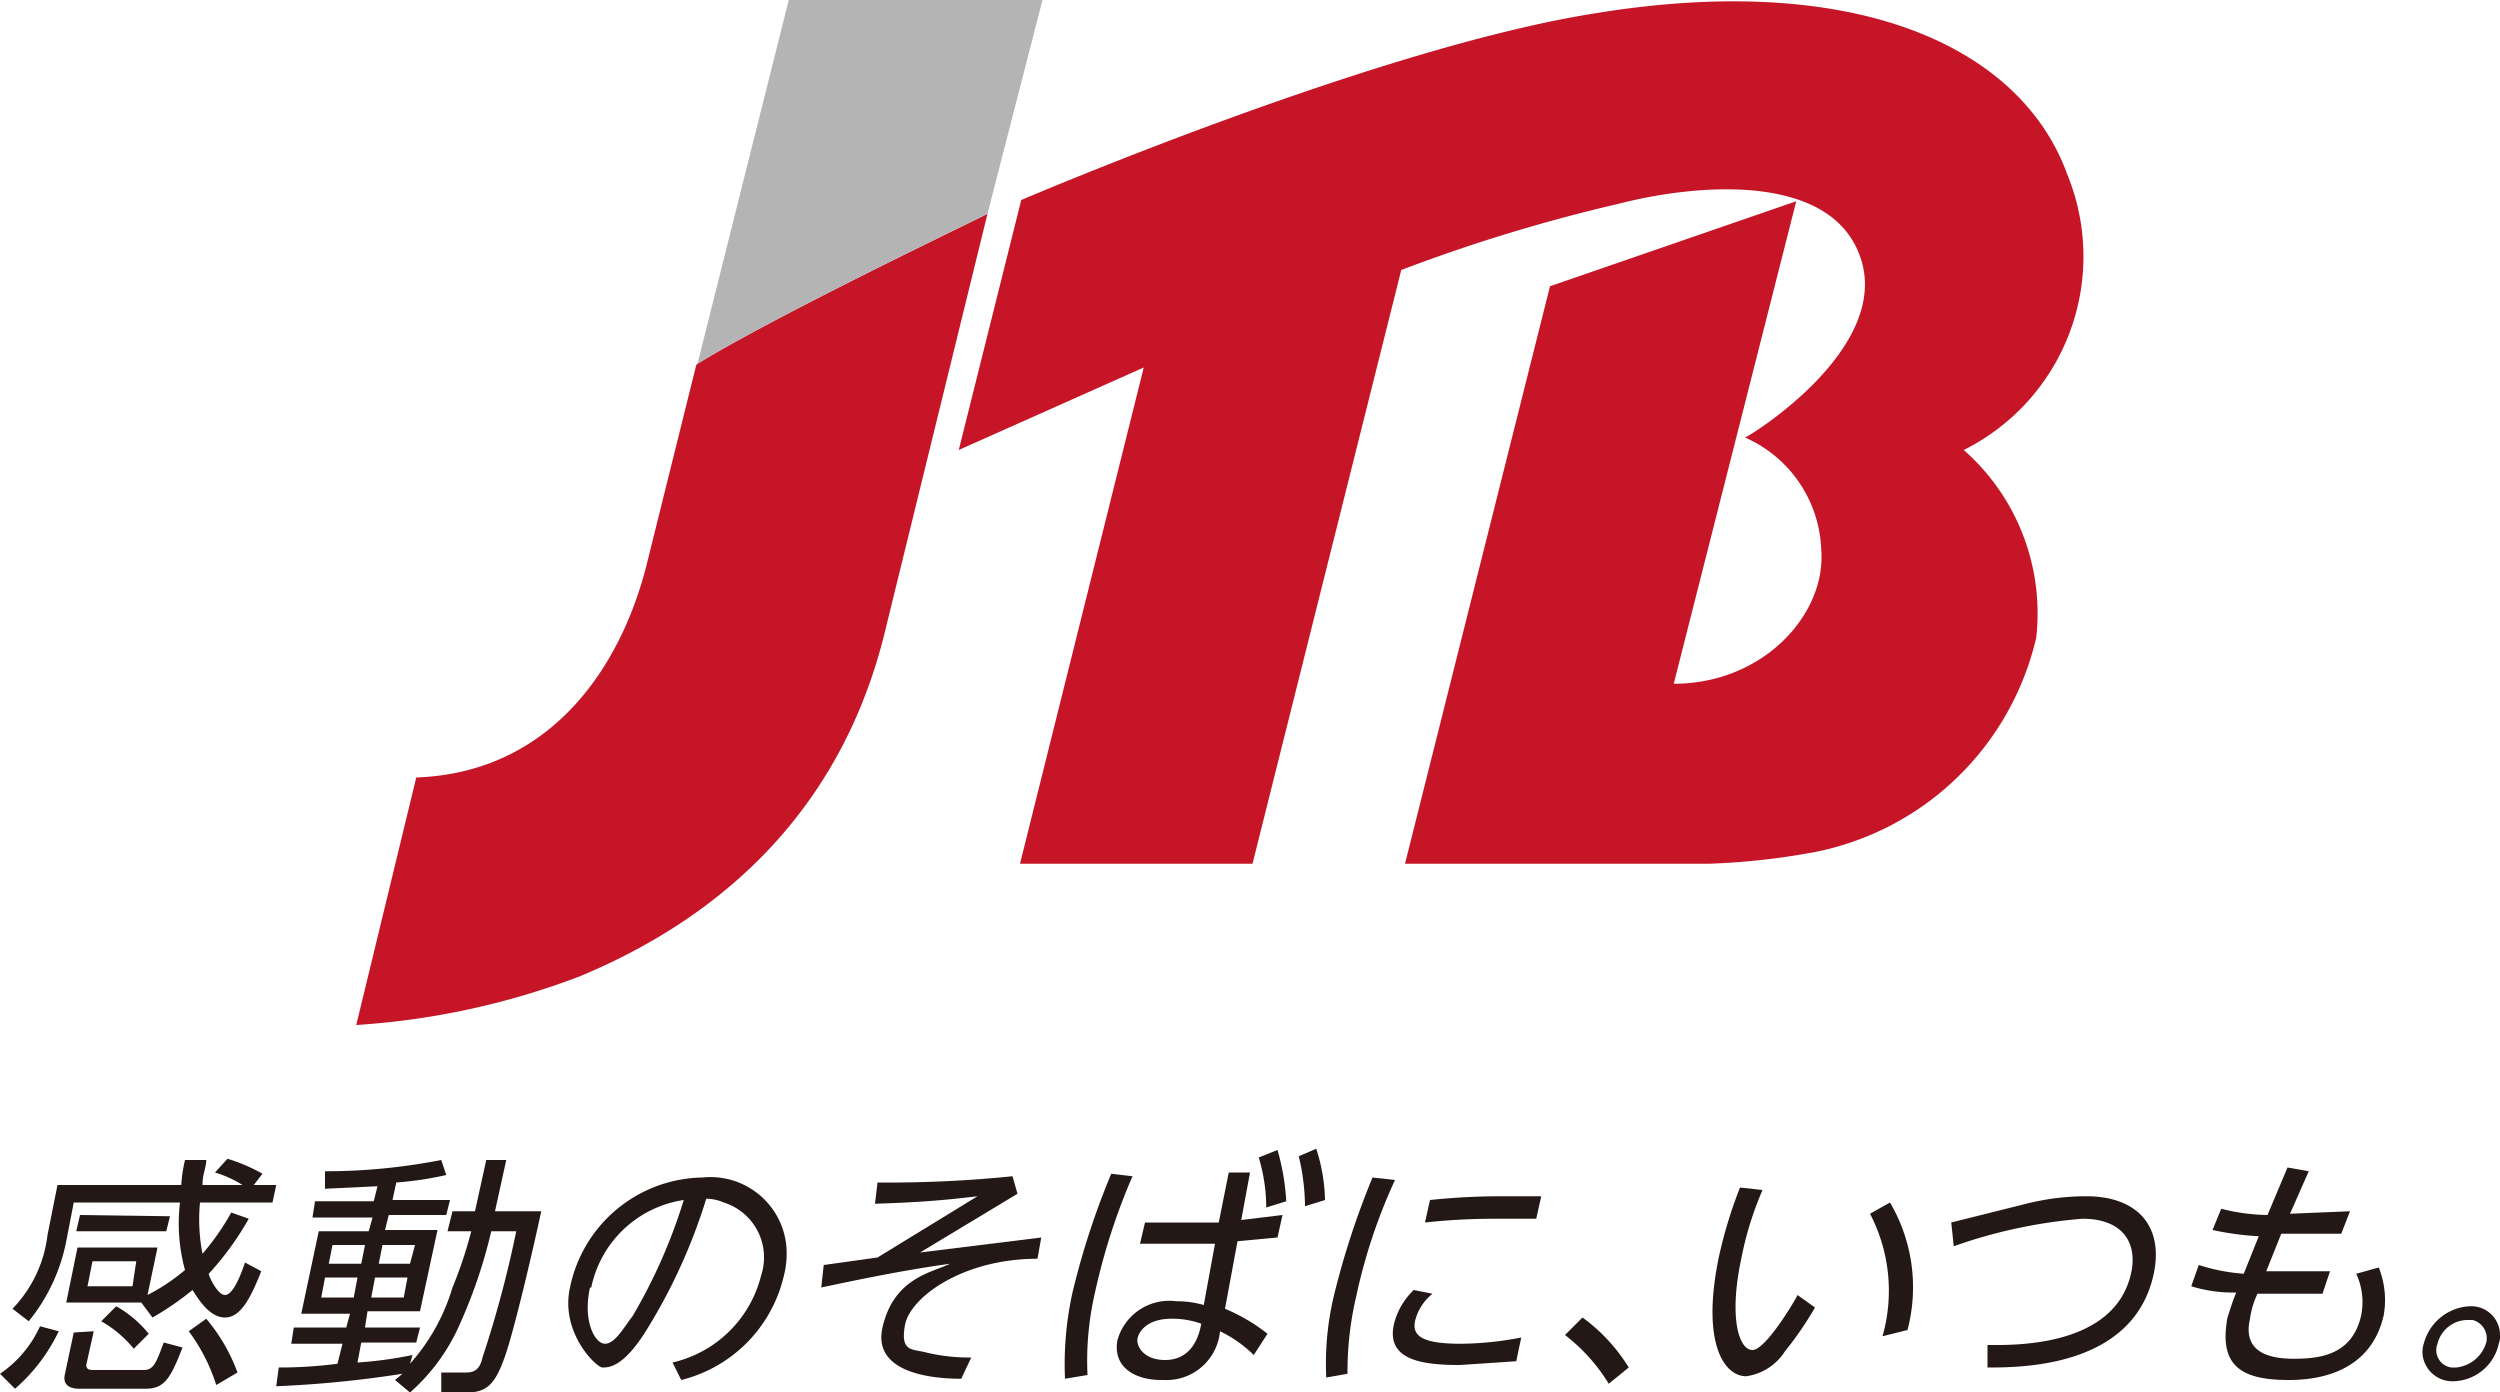
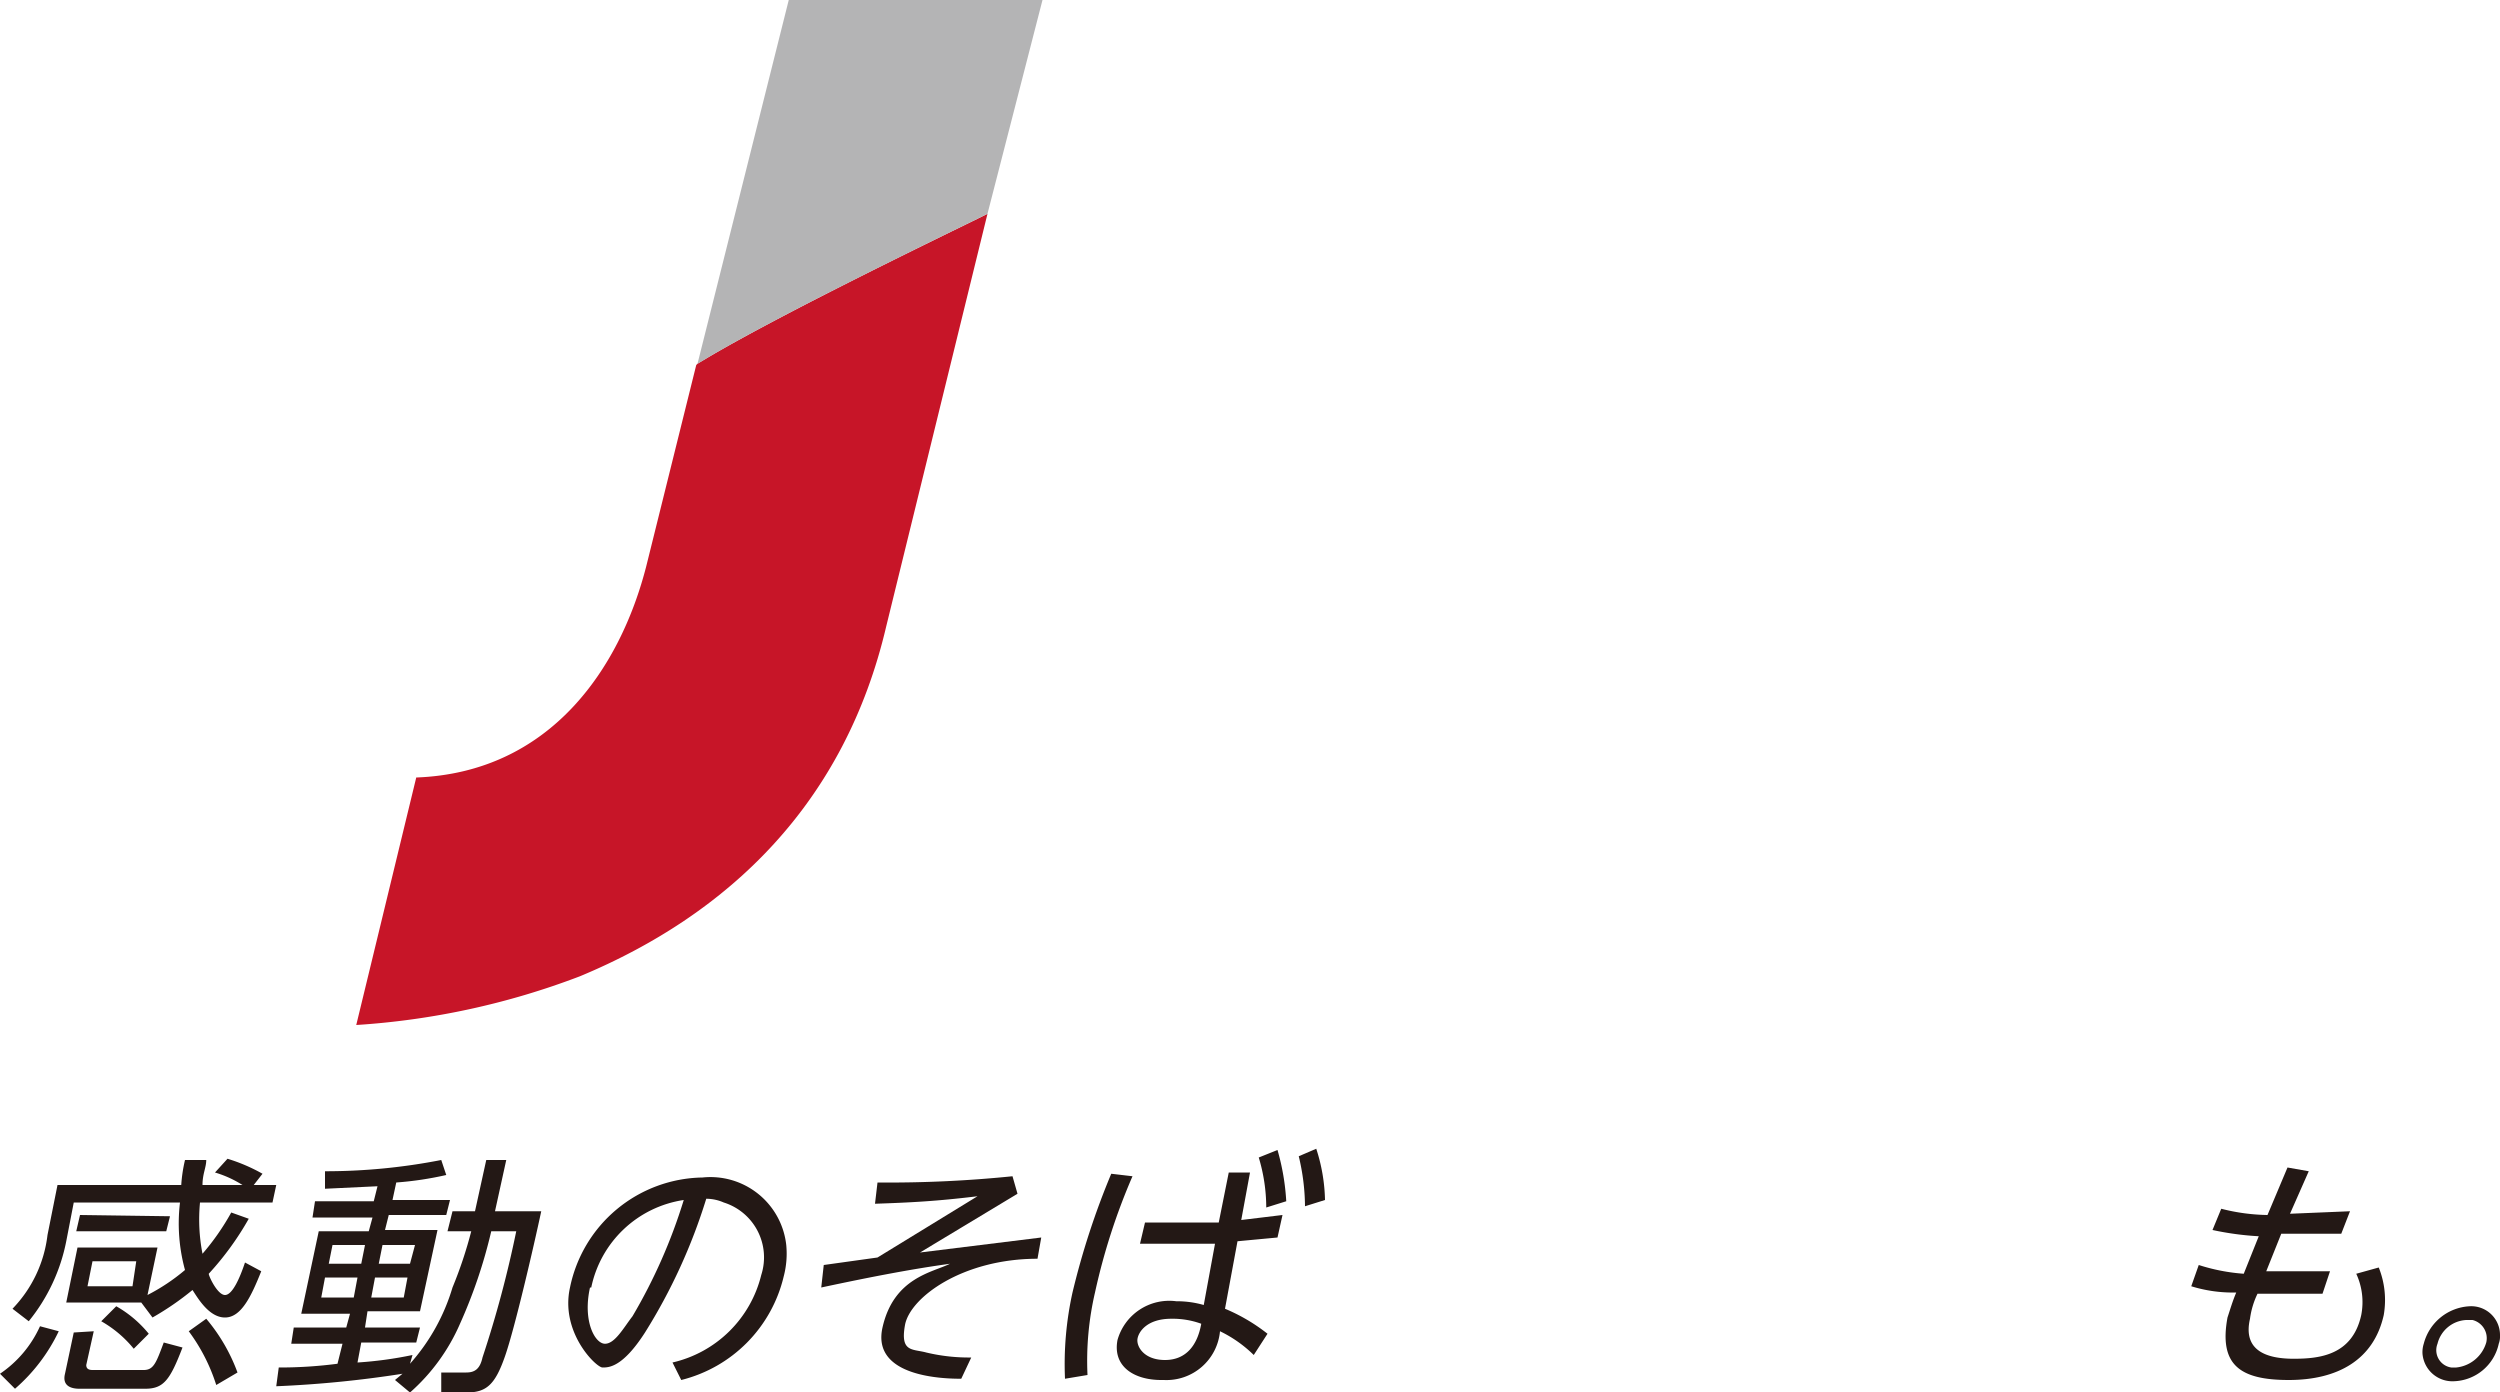
<svg xmlns="http://www.w3.org/2000/svg" viewBox="0 0 200 111.4">
  <defs>
    <style>.a{fill:#c71528;}.b{fill:#b4b4b5;}.c{fill:#231815;}</style>
  </defs>
  <title>アートボード 1</title>
-   <path class="a" d="M157.1,36a17.4,17.4,0,0,1,5.8,15A22.7,22.7,0,0,1,145,68.2a57,57,0,0,1-8.3.9H112.4L124,22.9l19.7-6.8-9.8,38.6c7.2,0,12.2-5.6,11.8-10.7a10.2,10.2,0,0,0-6.1-9c.7-.3,11.5-7.1,9.3-14.2s-13.2-6.1-19.4-4.5a134.1,134.1,0,0,0-17.4,5.3L100.2,69.1H81.6l9.9-39.7L76.7,36l5-20c5.9-2.5,30.1-12.4,45.7-14.9,21-3.5,34.3,2.6,38,12.9A17.3,17.3,0,0,1,157.1,36Z" />
  <path class="a" d="M55.7,29.2l-4,16.1C49.6,53.5,44,61.8,33.3,62.2L28.5,82a61,61,0,0,0,17.9-3.9c12-5,21.2-13.9,24.5-28l8.1-33c-.3.2-16.7,8-23.2,12Z" />
  <path class="b" d="M63.1,0,55.8,29.1c6.5-4,22.9-11.8,23.2-12L83.4,0Z" />
  <path class="c" d="M4.7,106.5a14.1,14.1,0,0,1-3.5,4.6L0,109.9a9.1,9.1,0,0,0,3.2-3.8ZM18.2,92.7A13.9,13.9,0,0,1,21,93.9l-.7.9h1.8l-.3,1.4H16a14.3,14.3,0,0,0,.2,4.1A19.4,19.4,0,0,0,18.5,97l1.4.5a23.6,23.6,0,0,1-3.2,4.4c0,.2.7,1.7,1.3,1.7s1.2-1.4,1.6-2.6l1.3.7c-.8,2-1.6,3.7-2.9,3.7s-2.2-1.6-2.6-2.2a22.7,22.7,0,0,1-3.2,2.2l-.9-1.2h-6l.9-4.4h6.4l-.8,3.8a15.7,15.7,0,0,0,3-2,14.1,14.1,0,0,1-.4-5.4H5.9l-.6,3.1a14.6,14.6,0,0,1-3,6.4l-1.3-1a10.2,10.2,0,0,0,2.8-5.9l.8-4h9.9a12,12,0,0,1,.3-2h1.7c0,.6-.3,1.1-.3,2h3.2a8.8,8.8,0,0,0-2.2-1ZM7.5,106.5l-.6,2.7c0,.3.2.4.5.4h4.1c.8,0,1-.6,1.6-2.2l1.5.4c-1,2.6-1.5,3.3-3,3.3H6.4c-.3,0-1.5,0-1.2-1.2l.7-3.3Zm6.1-9.2-.3,1.2H6.1l.3-1.3Zm-2.7,3.6H7.4l-.4,2h3.6Zm-1.6,3.6a9.2,9.2,0,0,1,2.6,2.2l-1.2,1.2a9.2,9.2,0,0,0-2.6-2.2Zm7.2,1a14.3,14.3,0,0,1,2.5,4.3l-1.7,1a14.6,14.6,0,0,0-2.2-4.3Z" />
  <path class="c" d="M35.8,98.5l.4-1.6H38l.9-4.1h1.6l-.9,4.1h3.7c-.6,2.8-2.1,9.3-2.9,11.6s-1.5,2.9-3.1,2.9h-2v-1.6h2c.7,0,1.1-.3,1.3-1.2a88.5,88.5,0,0,0,2.7-10.1h-2a40.3,40.3,0,0,1-2.5,7.4,15.6,15.6,0,0,1-4,5.5l-1.2-1,.6-.5a88.4,88.4,0,0,1-10.1,1l.2-1.5a35.8,35.8,0,0,0,4.7-.3l.4-1.6H23.3l.2-1.3h4.2l.3-1.1H24.1l1.4-6.6h4l.3-1.1H25l.2-1.3h4.7l.3-1.2-4.2.2V93.7a48.1,48.1,0,0,0,9.3-.9l.4,1.2a26.7,26.7,0,0,1-4,.6L31.4,96H36l-.3,1.2H31.1l-.3,1.2H35l-1.4,6.5H29.4l-.2,1.3h4.4l-.3,1.2H28.9l-.3,1.6a31.1,31.1,0,0,0,4.4-.6l-.2.7a16,16,0,0,0,3.4-6.1,33.9,33.9,0,0,0,1.5-4.5Zm-7.2,3.7H26l-.3,1.6h2.6Zm.6-2.6H26.6l-.3,1.5h2.6Zm3.4,2.6H30l-.3,1.6h2.6Zm.6-2.6H30.6l-.3,1.5h2.5Z" />
  <path class="c" d="M53.8,109a9.5,9.5,0,0,0,7.1-7,4.6,4.6,0,0,0-3-5.8,3.5,3.5,0,0,0-1.4-.3,45.2,45.2,0,0,1-4.9,10.7c-1.8,2.8-2.9,2.8-3.4,2.8s-3.4-2.8-2.6-6.4a11,11,0,0,1,10.6-8.8,6.1,6.1,0,0,1,6.7,5.4,7.1,7.1,0,0,1-.2,2.5,11.2,11.2,0,0,1-8.2,8.3Zm-6.6-6c-.6,2.7.4,4.5,1.2,4.5s1.5-1.3,2.2-2.2A43.1,43.1,0,0,0,54.7,96a8.9,8.9,0,0,0-7.4,7Z" />
  <path class="c" d="M83,100.7c-6,0-10.2,3.1-10.6,5.3s.6,1.9,1.7,2.2a14.7,14.7,0,0,0,3.6.4l-.8,1.7c-1.3,0-7.2-.1-6.3-4.1s4-4.4,5.4-5.1c-2.9.4-6.1,1-10.3,1.9l.2-1.8,4.3-.6,8-4.9c-3.3.4-5.3.5-8.2.6l.2-1.7A97.6,97.6,0,0,0,81,94.1l.4,1.4-7.8,4.7L83.3,99Z" />
  <path class="c" d="M90.6,94.1a50.4,50.4,0,0,0-3,9.3A24.2,24.2,0,0,0,87,110l-1.8.3a26.5,26.5,0,0,1,.6-6.9,62,62,0,0,1,3.1-9.5Zm7.7-.3H100l-.7,3.8,3.3-.4-.4,1.8-3.2.3-1,5.4a14.5,14.5,0,0,1,3.4,2l-1.1,1.7a10.1,10.1,0,0,0-2.7-1.9,4.3,4.3,0,0,1-4.5,3.9h-.2c-2.2,0-3.9-1.1-3.5-3.2a4.3,4.3,0,0,1,4.7-3.1,7.8,7.8,0,0,1,2.2.3l.9-4.9h-6l.4-1.7h5.9Zm-4.6,11.7c-1.9,0-2.6,1-2.7,1.6s.5,1.7,2.2,1.7,2.6-1.2,2.9-2.9a6.7,6.7,0,0,0-2.4-.4ZM102.2,92a18.5,18.5,0,0,1,.7,4.1l-1.6.5a13.9,13.9,0,0,0-.6-4Zm3.1-.1A14.1,14.1,0,0,1,106,96l-1.6.5a17.5,17.5,0,0,0-.5-4Z" />
-   <path class="c" d="M111.6,94.4a44.2,44.2,0,0,0-3.1,9.3,26.2,26.2,0,0,0-.7,6.2l-1.7.3a23.5,23.5,0,0,1,.6-6.5,65.8,65.8,0,0,1,3.1-9.5Zm9.7,14.5-4.5.3c-2.8,0-5.9-.3-5.3-3.2a5.6,5.6,0,0,1,1.6-2.8l1.5.3a4,4,0,0,0-1.4,2.2c-.3,1.4,1.1,1.8,3.7,1.8a26.1,26.1,0,0,0,4.8-.5ZM114.4,96a54.4,54.4,0,0,1,5.7-.3h3.2l-.4,1.8h-3.4a50.7,50.7,0,0,0-5.5.3Z" />
-   <path class="c" d="M126.6,105.4a14,14,0,0,1,3.7,4l-1.6,1.3a14.4,14.4,0,0,0-3.5-3.9Z" />
-   <path class="c" d="M141,95.2a26.9,26.9,0,0,0-1.7,5.5c-1,4.7-.2,7.3.9,7.3s3.6-4.3,3.6-4.4l1.4,1a27.1,27.1,0,0,1-2.4,3.5,4.4,4.4,0,0,1-3.1,2c-1.8,0-3.6-2.7-2.2-9.5a36.2,36.2,0,0,1,1.7-5.6Zm9.6,11.7a13.3,13.3,0,0,0-1-9.8l1.6-.9a13.4,13.4,0,0,1,1.4,10.2Z" />
-   <path class="c" d="M162.1,96.3a19.7,19.7,0,0,1,4.8-.6c4.1,0,6.2,2.4,5.4,6.2-1.6,7.5-10.6,7.5-13.3,7.5v-1.8c1.8,0,10.2.3,11.5-5.8.5-2.4-.7-4.3-3.9-4.3a40.3,40.3,0,0,0-10.3,2.2l-.2-1.9Z" />
  <path class="c" d="M183,93.4l1.7.3-1.5,3.4,4.8-.2-.7,1.8h-4.8l-1.2,3h5.1l-.6,1.8h-5.2a6.6,6.6,0,0,0-.6,2c-.6,2.6,1.4,3.2,3.5,3.2s4.7-.3,5.4-3.5a5.4,5.4,0,0,0-.4-3.3l1.8-.5a7,7,0,0,1,.4,3.8c-.8,3.6-3.7,5.2-7.6,5.2s-5.6-1.2-4.9-5c.2-.6.4-1.3.7-2a11.2,11.2,0,0,1-3.6-.5l.6-1.7a15.3,15.3,0,0,0,3.6.7l1.2-3a23.5,23.5,0,0,1-3.7-.5l.7-1.7a15.7,15.7,0,0,0,3.7.5Z" />
  <path class="c" d="M199.9,107.5a3.8,3.8,0,0,1-3.6,3,2.4,2.4,0,0,1-2.5-2.2,2.2,2.2,0,0,1,.1-.8,4,4,0,0,1,3.7-3,2.3,2.3,0,0,1,2.4,2.3A1.7,1.7,0,0,1,199.9,107.5Zm-4.9,0a1.4,1.4,0,0,0,1.1,1.9h.4a2.8,2.8,0,0,0,2.4-2,1.5,1.5,0,0,0-1.1-1.8h-.5A2.5,2.5,0,0,0,195,107.5Z" />
</svg>